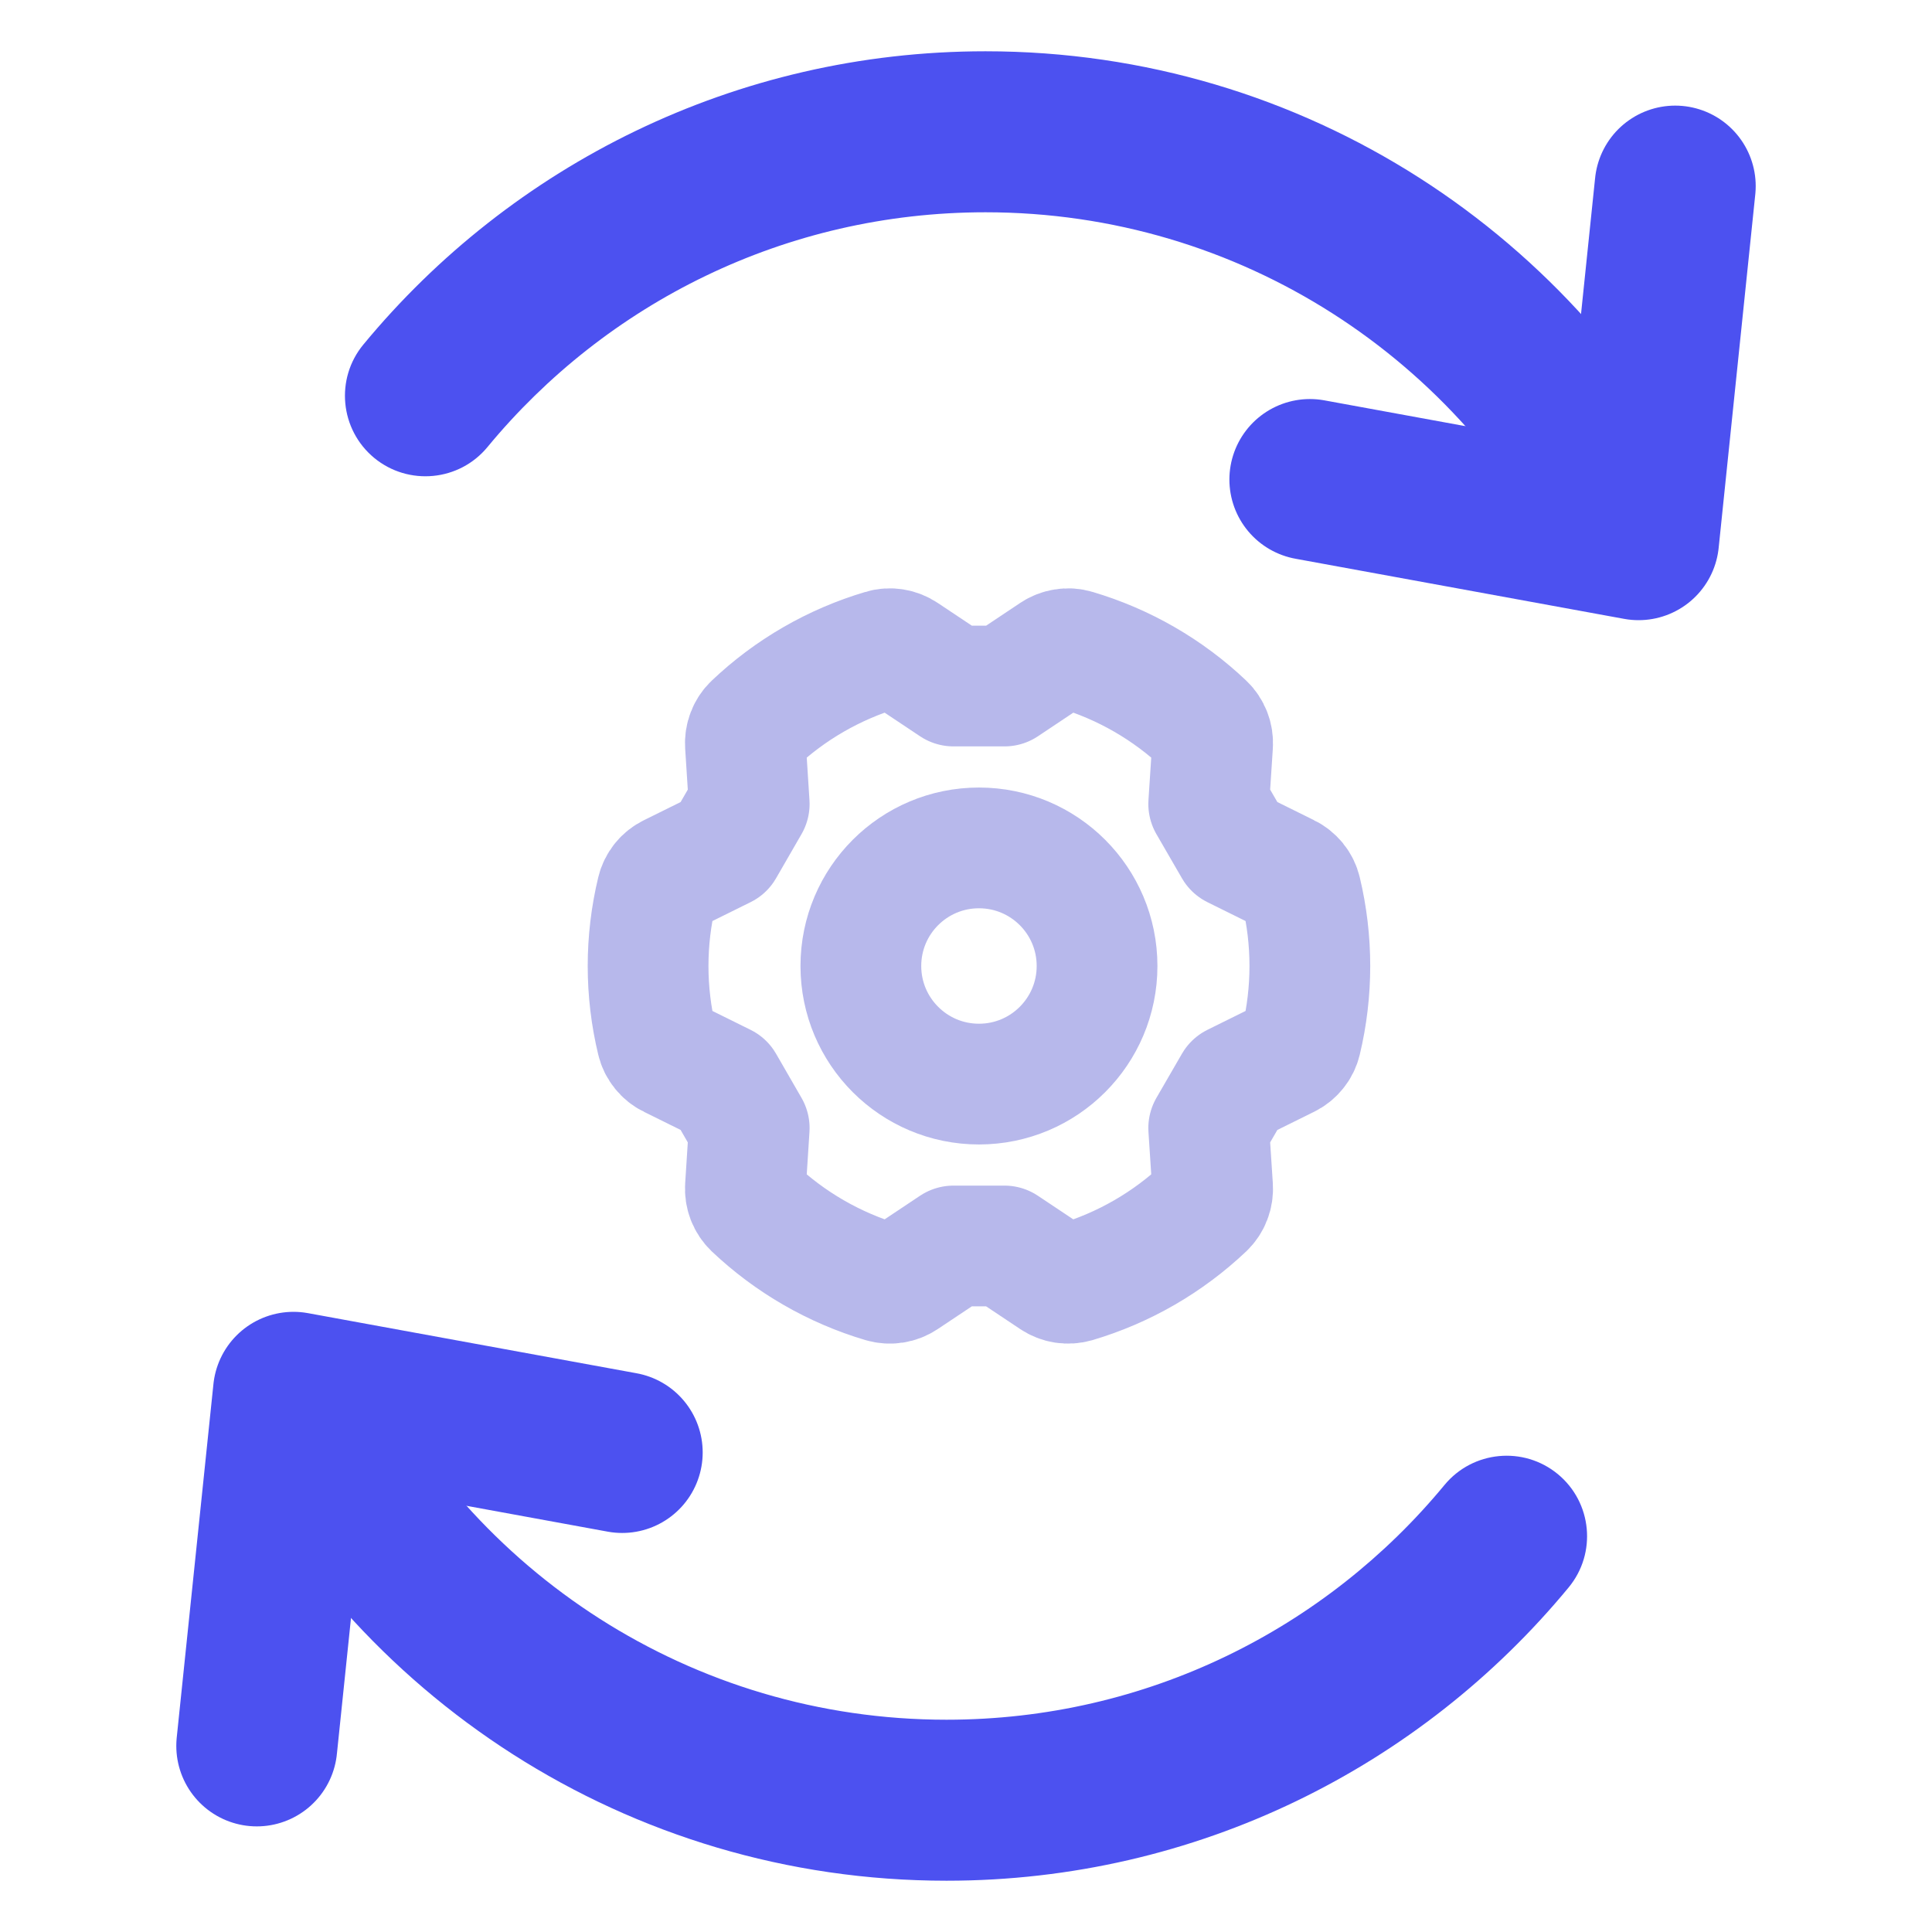
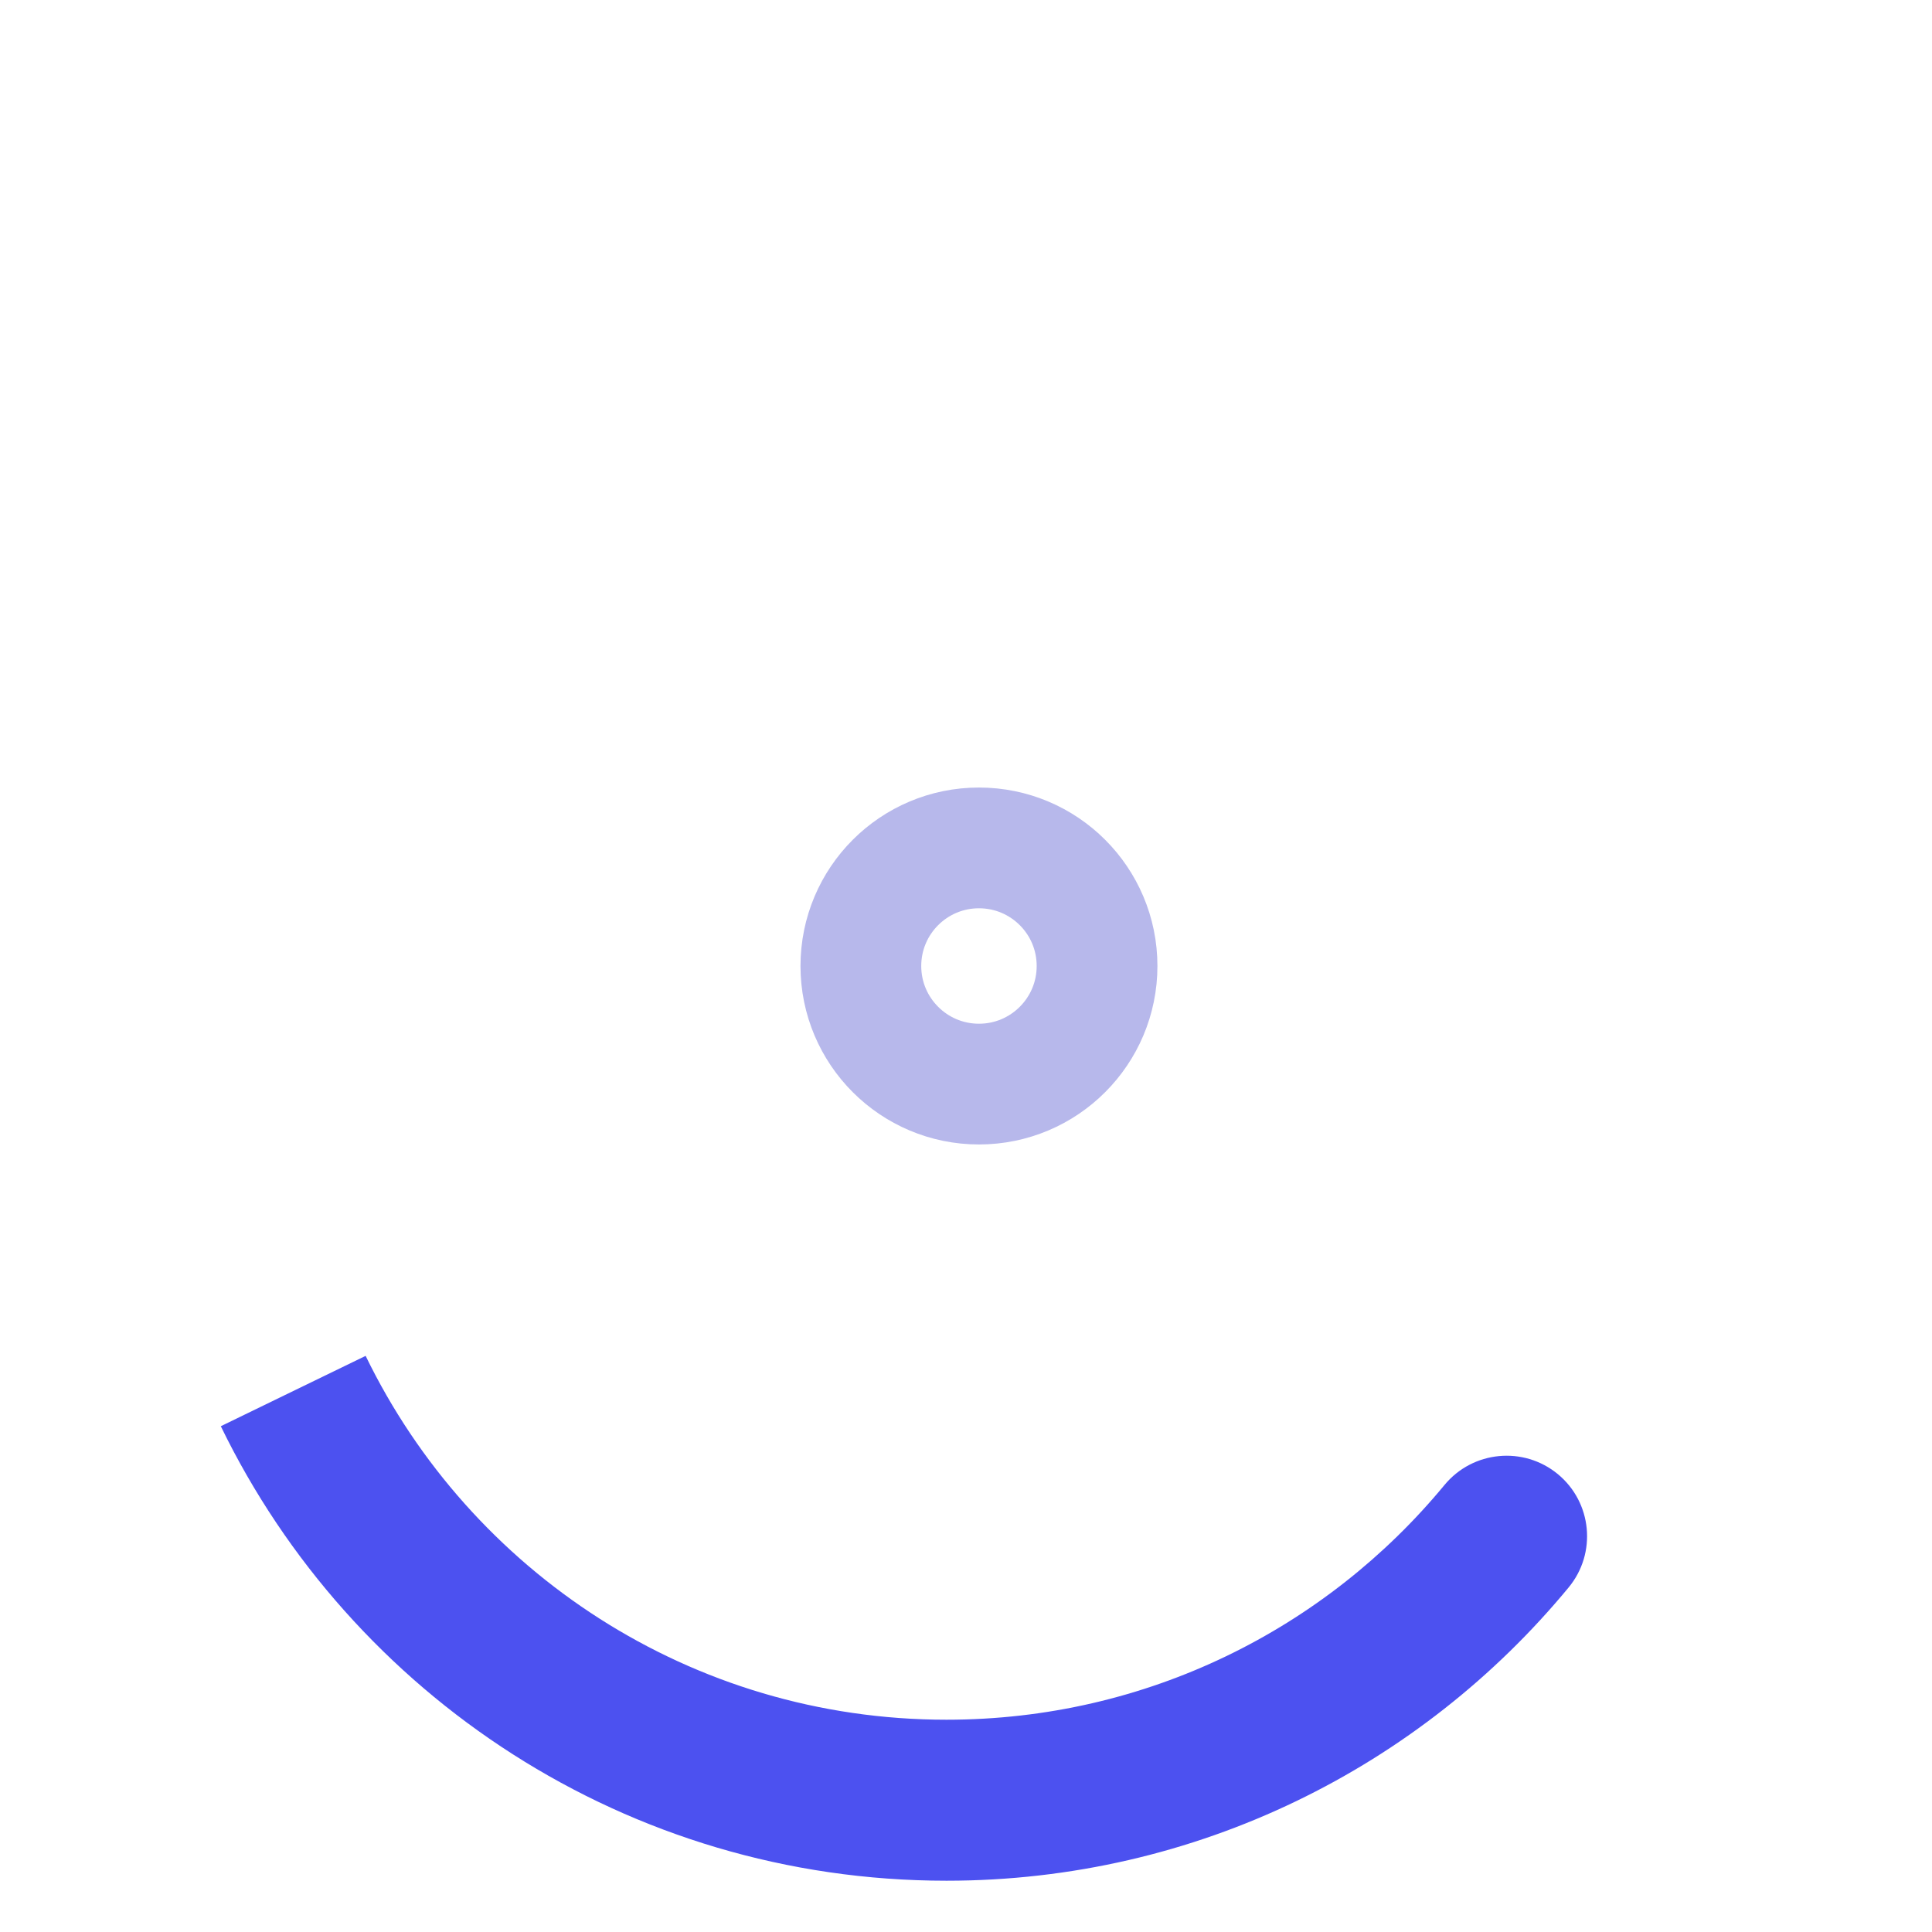
<svg xmlns="http://www.w3.org/2000/svg" width="24" height="24" viewBox="0 0 24 24" fill="none">
-   <path d="M4.514 4.28C4.162 4.706 4.223 5.336 4.648 5.688C5.074 6.039 5.705 5.979 6.056 5.553L5.285 4.916L4.514 4.28ZM12.242 1.637V2.637C15.414 2.637 18.158 4.479 19.459 7.157L20.358 6.72L21.258 6.283C19.635 2.943 16.209 0.637 12.242 0.637V1.637ZM5.285 4.916L6.056 5.553C7.528 3.77 9.752 2.637 12.242 2.637V1.637V0.637C9.13 0.637 6.35 2.057 4.514 4.28L5.285 4.916Z" fill="#4C51F0" />
-   <path d="M20.81 2.312L20.355 6.704L16.272 5.957" stroke="#4C51F0" stroke-width="2" stroke-miterlimit="10" stroke-linecap="round" stroke-linejoin="round" />
  <path d="M19.486 19.72C19.838 19.294 19.778 18.664 19.352 18.312C18.926 17.961 18.296 18.021 17.944 18.447L18.715 19.084L19.486 19.72ZM11.758 22.363V21.363C8.586 21.363 5.842 19.521 4.542 16.843L3.642 17.28L2.743 17.717C4.365 21.057 7.791 23.363 11.758 23.363V22.363ZM18.715 19.084L17.944 18.447C16.472 20.23 14.248 21.363 11.758 21.363V22.363V23.363C14.87 23.363 17.651 21.943 19.486 19.72L18.715 19.084Z" fill="#4C51F0" />
-   <path d="M3.19 21.688L3.646 17.296L7.729 18.043" stroke="#4C51F0" stroke-width="2" stroke-miterlimit="10" stroke-linecap="round" stroke-linejoin="round" />
  <path d="M12.161 13.467C12.971 13.467 13.628 12.81 13.628 12C13.628 11.189 12.971 10.533 12.161 10.533C11.351 10.533 10.694 11.189 10.694 12C10.694 12.81 11.351 13.467 12.161 13.467Z" stroke="#B7B8EB" stroke-width="1.5" stroke-linecap="round" stroke-linejoin="round" />
-   <path d="M9.307 14.013L9.26 14.746C9.257 14.793 9.264 14.841 9.281 14.885C9.298 14.929 9.324 14.968 9.358 15.001C9.813 15.432 10.363 15.75 10.964 15.928C11.009 15.941 11.057 15.944 11.103 15.937C11.15 15.93 11.194 15.912 11.233 15.886L11.845 15.478H12.477L13.089 15.886C13.128 15.912 13.173 15.93 13.219 15.937C13.266 15.944 13.313 15.941 13.359 15.928C13.96 15.75 14.51 15.432 14.965 15.001C14.999 14.968 15.025 14.929 15.042 14.885C15.059 14.841 15.066 14.793 15.063 14.746L15.015 14.013L15.332 13.465L15.991 13.139C16.033 13.119 16.07 13.089 16.1 13.052C16.13 13.016 16.151 12.973 16.162 12.927C16.308 12.318 16.308 11.682 16.162 11.073C16.151 11.027 16.13 10.984 16.1 10.947C16.07 10.911 16.033 10.881 15.991 10.861L15.332 10.535L15.015 9.987L15.063 9.253C15.066 9.206 15.059 9.159 15.042 9.115C15.025 9.071 14.999 9.031 14.965 8.999C14.51 8.567 13.96 8.25 13.359 8.072C13.313 8.058 13.266 8.055 13.219 8.063C13.173 8.07 13.128 8.088 13.089 8.114L12.478 8.522H11.845L11.233 8.114C11.194 8.088 11.15 8.07 11.104 8.063C11.057 8.055 11.009 8.058 10.964 8.072C10.363 8.25 9.813 8.567 9.358 8.999C9.324 9.031 9.298 9.071 9.281 9.115C9.264 9.159 9.257 9.206 9.26 9.253L9.307 9.987L8.991 10.535L8.332 10.861C8.29 10.881 8.252 10.911 8.223 10.947C8.193 10.984 8.172 11.027 8.161 11.073C8.014 11.682 8.014 12.318 8.161 12.927C8.172 12.973 8.193 13.016 8.223 13.052C8.252 13.089 8.29 13.119 8.332 13.139L8.991 13.465L9.307 14.013Z" stroke="#B7B8EB" stroke-width="1.5" stroke-linecap="round" stroke-linejoin="round" />
</svg>